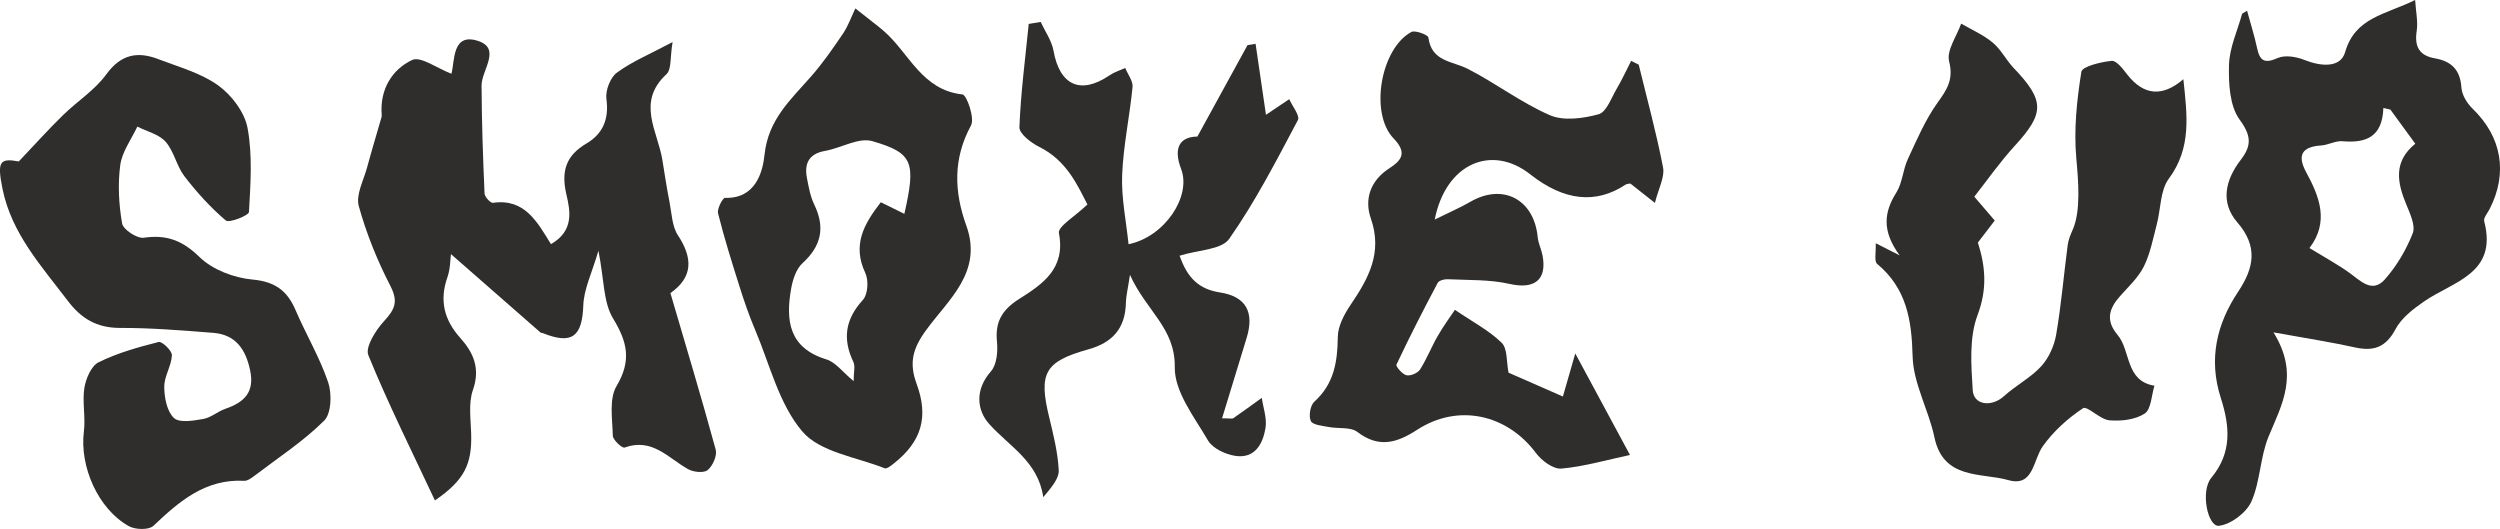
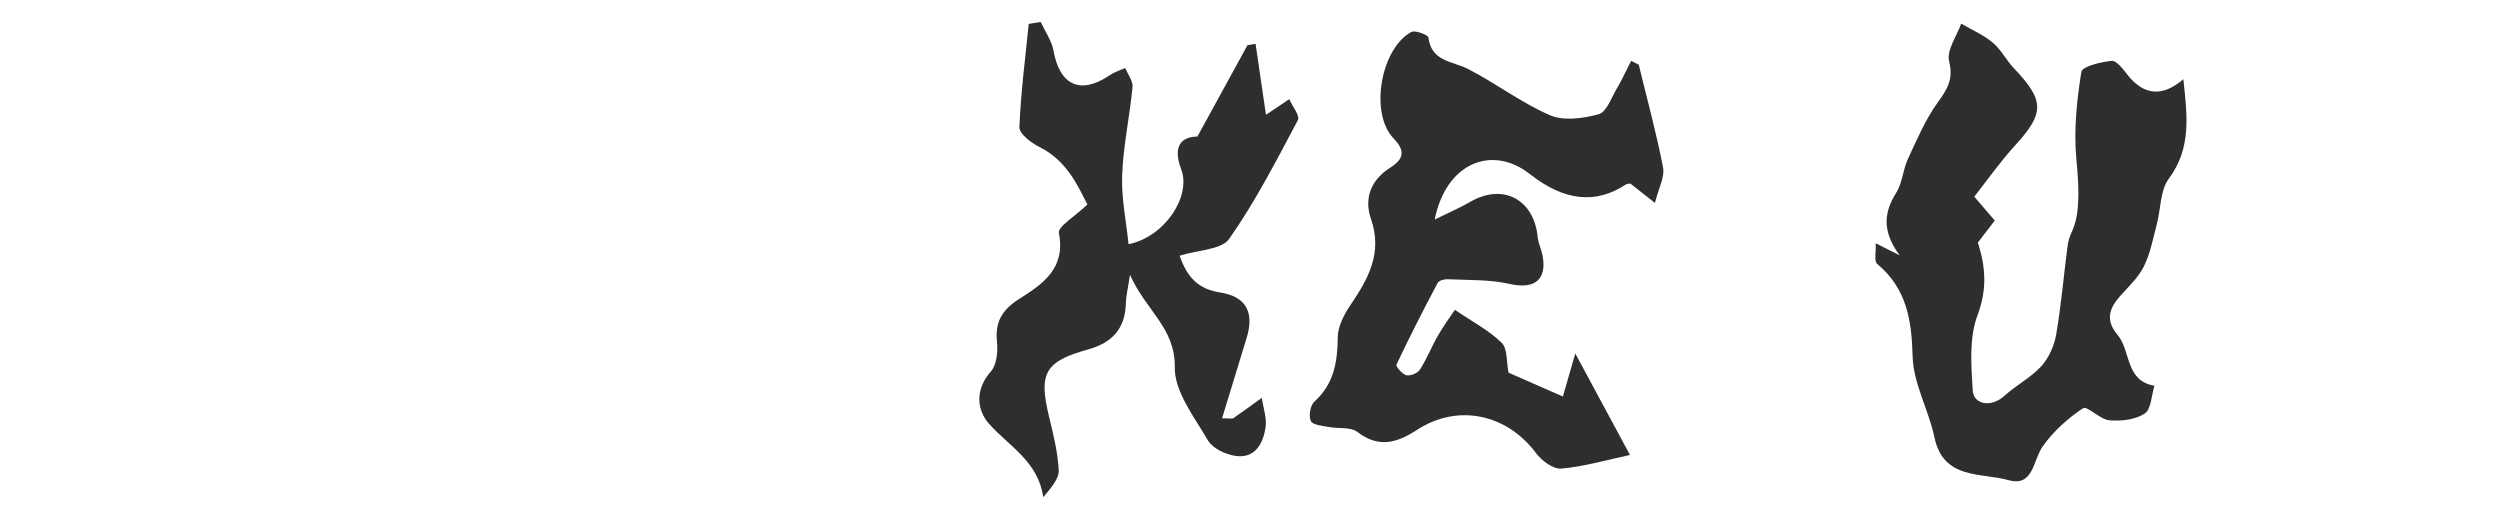
<svg xmlns="http://www.w3.org/2000/svg" version="1.1" viewBox="0 0 300.74 63.63">
  <defs>
    <style>
      .cls-1 {
        fill: #2f2e2c;
      }
    </style>
  </defs>
  <g>
    <g id="Layer_1">
      <g>
-         <path class="cls-1" d="M54.31,8.86c.41-1.55.07-4.95,3.19-3.94,2.85.93.42,3.52.43,5.38.02,4.33.17,8.66.36,12.99.02.4.72,1.15,1.01,1.11,3.82-.56,5.34,2.32,6.98,4.97,2.8-1.61,2.32-3.99,1.85-6-.64-2.76-.06-4.65,2.42-6.11,1.96-1.15,2.73-2.92,2.4-5.34-.14-1.02.46-2.59,1.26-3.18,1.8-1.33,3.94-2.21,6.7-3.68-.31,1.8-.11,3.29-.74,3.87-3.64,3.36-1.05,6.85-.49,10.3.27,1.69.53,3.39.86,5.07.27,1.36.3,2.92,1.01,4,1.84,2.79,1.79,5.07-.9,6.96,1.86,6.35,3.74,12.57,5.45,18.84.19.71-.36,1.95-.97,2.45-.46.38-1.71.25-2.35-.11-2.39-1.33-4.32-3.81-7.64-2.6-.29.11-1.41-.91-1.42-1.43-.05-2.01-.47-4.42.45-5.97,1.82-3.07,1.31-5.29-.43-8.15-1.17-1.93-1.06-4.64-1.75-8.13-.77,2.65-1.75,4.6-1.82,6.57-.13,3.75-1.35,4.76-4.85,3.35-.1-.04-.24-.03-.31-.09-3.62-3.16-7.23-6.33-10.76-9.42-.09.64-.07,1.77-.42,2.76-.99,2.79-.41,5.14,1.52,7.3,1.62,1.8,2.45,3.69,1.54,6.29-.55,1.57-.26,3.48-.21,5.23.11,3.65-.77,5.59-4.36,8.05-2.76-5.89-5.61-11.59-8.01-17.47-.4-.98.9-3.03,1.91-4.12,1.3-1.41,1.71-2.35.73-4.24-1.57-3.04-2.88-6.28-3.79-9.58-.37-1.34.56-3.06.98-4.58.56-2.07,1.18-4.11,1.77-6.17.03-.1,0-.22,0-.33-.2-2.97,1.24-5.34,3.66-6.49,1.03-.49,2.99.99,4.73,1.65Z" />
-         <path class="cls-1" d="M2.26,19.42c2.01-2.12,3.61-3.9,5.32-5.57,1.71-1.67,3.83-3.01,5.21-4.91,1.77-2.43,3.78-2.79,6.3-1.81,2.44.94,5.08,1.65,7.15,3.14,1.62,1.16,3.19,3.23,3.54,5.13.61,3.27.36,6.73.17,10.1-.02.43-2.39,1.36-2.79,1.02-1.84-1.56-3.49-3.39-4.97-5.31-.95-1.24-1.25-3-2.26-4.15-.8-.91-2.25-1.24-3.41-1.83-.71,1.53-1.83,3.01-2.05,4.61-.31,2.31-.18,4.74.22,7.04.13.74,1.79,1.83,2.6,1.72,2.76-.4,4.66.32,6.72,2.33,1.56,1.52,4.15,2.5,6.37,2.7,2.74.25,4.19,1.36,5.19,3.71,1.25,2.91,2.9,5.67,3.91,8.66.46,1.37.39,3.73-.48,4.6-2.53,2.51-5.59,4.5-8.45,6.68-.34.26-.79.58-1.17.56-4.68-.25-7.82,2.47-10.93,5.42-.54.51-2.17.47-2.94.04-3.71-2.05-5.95-7.19-5.42-11.39.22-1.73-.21-3.54.06-5.25.18-1.12.83-2.64,1.71-3.08,2.27-1.12,4.76-1.82,7.23-2.44.4-.1,1.62,1.06,1.59,1.6-.06,1.28-.93,2.53-.92,3.79,0,1.29.32,2.95,1.16,3.75.65.62,2.35.33,3.53.12.93-.16,1.75-.91,2.68-1.23,2.24-.78,3.52-1.97,2.96-4.62-.54-2.55-1.75-4.3-4.45-4.51-3.72-.29-7.45-.6-11.18-.59-2.83,0-4.69-1.11-6.36-3.33C4.94,31.95,1.39,28.08.3,22.71c-.66-3.29-.34-3.71,1.96-3.29Z" />
+         <path class="cls-1" d="M54.31,8.86Z" />
        <path class="cls-1" d="M197.13,7.77c1,4.12,2.13,8.22,2.93,12.38.22,1.16-.54,2.5-.98,4.26-1.42-1.12-2.17-1.72-2.95-2.33-.16.03-.42.02-.58.13q-5.37,3.56-11.47-1.24c-4.6-3.63-10.14-1.37-11.49,5.44,1.72-.85,3.03-1.41,4.26-2.12,3.93-2.29,7.69-.33,8.13,4.24.07.74.44,1.45.58,2.19.57,2.98-1,4.11-3.98,3.43-2.4-.54-4.94-.44-7.43-.56-.4-.02-1.05.15-1.2.44-1.72,3.24-3.4,6.52-4.96,9.83-.1.22.7,1.16,1.2,1.28.48.11,1.35-.25,1.63-.68.82-1.29,1.38-2.74,2.15-4.07.68-1.18,1.49-2.29,2.05-3.12,2.14,1.46,4.11,2.48,5.62,3.96.72.7.57,2.29.83,3.6,1.92.84,4.08,1.79,6.54,2.87.42-1.46.81-2.83,1.49-5.18,2.49,4.63,4.57,8.48,6.58,12.21-2.86.61-5.54,1.4-8.27,1.64-.97.08-2.36-.96-3.04-1.87-3.49-4.68-9.37-5.99-14.29-2.8-2.45,1.59-4.61,2.23-7.2.26-.81-.62-2.27-.37-3.42-.59-.77-.15-1.94-.24-2.17-.72-.29-.6-.07-1.89.42-2.33,2.36-2.13,2.79-4.78,2.82-7.77.01-1.31.77-2.74,1.54-3.88,2.16-3.18,3.87-6.27,2.44-10.38-.81-2.31-.07-4.56,2.2-6.03,1.5-.97,2.2-1.88.54-3.6-2.92-3.02-1.57-10.8,2.12-12.81.46-.25,2.01.34,2.06.66.37,2.92,2.87,2.82,4.75,3.78,3.36,1.72,6.43,4.08,9.87,5.57,1.66.72,4.01.39,5.87-.12.93-.26,1.51-1.96,2.16-3.06.64-1.08,1.16-2.23,1.74-3.36l.91.46Z" />
        <path class="cls-1" d="M225.66,29.27c.86.44,1.46.74,2.86,1.45-2.18-2.97-1.87-5.22-.39-7.57.73-1.17.78-2.74,1.38-4.02,1.07-2.31,2.09-4.7,3.55-6.75,1.15-1.6,1.97-2.79,1.41-5-.33-1.31.91-3.01,1.45-4.54,1.28.75,2.68,1.35,3.8,2.29.99.82,1.6,2.08,2.5,3.03,3.77,3.95,3.76,5.44.14,9.39-1.75,1.91-3.25,4.06-4.86,6.11.99,1.15,1.68,1.95,2.46,2.87-.73.95-1.38,1.8-2.03,2.65.93,2.91,1.14,5.6-.04,8.73-1.02,2.71-.77,6.01-.58,9.02.11,1.84,2.3,2.06,3.77.72,1.42-1.29,3.2-2.2,4.48-3.6.91-1,1.56-2.46,1.79-3.81.61-3.55.91-7.15,1.38-10.73.08-.64.34-1.27.6-1.86,1.01-2.25.68-5.97.44-8.61-.31-3.44.06-6.98.61-10.4.1-.65,2.35-1.19,3.65-1.32.58-.05,1.36.99,1.88,1.66q2.97,3.78,6.74.55c.45,4.31,1.02,8.23-1.76,11.98-1.04,1.41-.95,3.64-1.44,5.48-.45,1.71-.78,3.5-1.55,5.06-.67,1.34-1.86,2.44-2.88,3.59-1.32,1.49-1.75,2.91-.29,4.64,1.62,1.92.91,5.55,4.44,6.12-.36,1.16-.39,2.83-1.17,3.35-1.13.74-2.84.94-4.26.81-1.12-.1-2.66-1.77-3.16-1.45-1.83,1.21-3.57,2.78-4.84,4.57-1.19,1.67-1.1,4.93-4.13,4.08-3.28-.93-7.83-.01-8.91-5.16-.69-3.29-2.54-6.47-2.62-9.72-.11-4.41-.73-8.19-4.27-11.14-.38-.32-.12-1.42-.17-2.47Z" />
-         <path class="cls-1" d="M270.31,1.28c.4,1.49.88,2.96,1.2,4.47.33,1.57.89,1.94,2.49,1.23.88-.39,2.24-.16,3.21.23,1.95.78,4.34,1.01,4.9-.94,1.21-4.19,4.83-4.5,8.42-6.27.09,1.41.36,2.6.19,3.72-.29,1.89.31,2.97,2.2,3.3,1.99.35,3.04,1.39,3.18,3.53.06.88.68,1.88,1.34,2.52,3.5,3.38,4.28,7.72,2.05,12.08-.25.49-.76,1.06-.65,1.47,1.65,6.33-3.76,7.23-7.26,9.66-1.3.9-2.7,1.98-3.41,3.32-1.15,2.16-2.59,2.69-4.84,2.2-2.84-.63-5.71-1.07-9.84-1.82,3.16,5.09.99,8.7-.59,12.54-1.02,2.47-.99,5.39-2.07,7.82-.6,1.34-2.47,2.75-3.9,2.91-1.36.15-2.25-4.17-.92-5.77,2.54-3.05,2.22-6.25,1.14-9.62-1.49-4.64-.51-8.87,2.11-12.8,1.89-2.84,2.39-5.41-.11-8.3-2.1-2.43-1.44-5.13.41-7.54,1.29-1.68,1.3-2.86-.13-4.81-1.22-1.66-1.35-4.38-1.29-6.62.06-2.06,1.02-4.1,1.58-6.14.21-.13.41-.25.62-.38ZM287.54,13.18c-.28-.06-.56-.13-.83-.19-.12,3.53-2.13,4.24-4.93,4-.83-.07-1.69.45-2.55.51-2.33.15-2.91,1.18-1.81,3.21,1.61,2.96,2.8,5.97.4,9.13,1.86,1.14,3.4,1.97,4.81,2.98,1.34.97,2.73,2.49,4.24.81,1.43-1.6,2.58-3.56,3.37-5.56.36-.91-.31-2.35-.76-3.44-1.11-2.66-1.6-5.18,1.07-7.34-1.11-1.51-2.05-2.81-3-4.11Z" />
        <path class="cls-1" d="M141.9,30.75c.95,2.74,2.36,4.04,4.86,4.43,3.17.49,4.15,2.41,3.2,5.49-.96,3.15-1.93,6.31-2.95,9.65.96,0,1.22.08,1.35-.01,1.16-.8,2.29-1.63,3.43-2.45.17,1.2.63,2.45.45,3.6-.31,1.93-1.28,3.74-3.64,3.38-1.19-.18-2.72-.9-3.28-1.85-1.64-2.81-4.05-5.88-4-8.82.07-4.71-3.44-6.77-5.39-11.11-.27,1.8-.48,2.59-.49,3.38-.07,3.07-1.62,4.79-4.56,5.6-5.22,1.45-5.95,2.88-4.68,8.1.51,2.11,1.05,4.26,1.16,6.42.05,1.01-.87,2.07-1.86,3.25-.62-4.31-4.09-6.1-6.5-8.8-1.5-1.67-1.74-4.13.2-6.33.71-.8.85-2.4.73-3.58-.24-2.4.63-3.84,2.66-5.13,2.8-1.77,5.63-3.64,4.79-7.93-.15-.79,1.96-2.02,3.43-3.44-1.16-2.24-2.47-5.29-5.8-6.93-.98-.49-2.41-1.59-2.38-2.36.16-4.15.71-8.29,1.12-12.43.48-.08.96-.16,1.44-.24.53,1.15,1.32,2.25,1.54,3.45.74,4.18,3.25,5.34,6.73,2.98.57-.39,1.26-.6,1.9-.89.31.77.95,1.56.88,2.29-.34,3.53-1.11,7.04-1.25,10.57-.11,2.75.48,5.53.77,8.34,4.38-.9,7.57-5.78,6.33-9.03-1.06-2.78.03-3.9,1.95-3.92,2.19-3.99,4.11-7.49,6.03-11,.32-.05.65-.1.97-.16.41,2.78.82,5.56,1.25,8.54,1.39-.93,2.09-1.4,2.8-1.88.38.86,1.32,2.01,1.04,2.52-2.58,4.86-5.11,9.79-8.26,14.28-.93,1.33-3.74,1.33-5.96,2.03Z" />
-         <path class="cls-1" d="M102.89,1.01c1.97,1.57,2.76,2.13,3.48,2.77,3.01,2.64,4.54,7.06,9.41,7.58.51.05,1.5,2.87,1.03,3.73-2.19,4.02-2.03,7.99-.56,12.07,2,5.55-2.17,8.89-4.81,12.51-1.67,2.27-2.1,4-1.17,6.52,1.48,4.02.55,6.95-2.73,9.55-.33.27-.86.69-1.12.59-3.4-1.35-7.77-1.93-9.89-4.41-2.83-3.31-3.93-8.1-5.71-12.29-.72-1.69-1.32-3.45-1.87-5.2-.92-2.9-1.83-5.81-2.57-8.76-.14-.55.56-1.88.84-1.87,3.65.12,4.53-3.06,4.75-5.19.44-4.22,3.13-6.6,5.58-9.39,1.42-1.61,2.65-3.4,3.86-5.18.61-.9.98-1.97,1.48-3.02ZM108.79,25.73c1.4-6.21,1.08-7.32-3.85-8.75-1.64-.48-3.76.83-5.68,1.17-1.98.35-2.53,1.54-2.18,3.31.21,1.07.4,2.18.87,3.14,1.33,2.76.87,4.98-1.41,7.06-.77.7-1.18,1.99-1.37,3.08-.67,3.81-.28,7.11,4.23,8.49,1.12.34,1.97,1.53,3.29,2.62,0-1.07.21-1.79-.03-2.3-1.33-2.79-.98-5.15,1.15-7.48.6-.66.7-2.36.28-3.24-1.58-3.36-.18-5.86,1.87-8.5.93.46,1.77.87,2.84,1.4Z" />
      </g>
    </g>
  </g>
</svg>